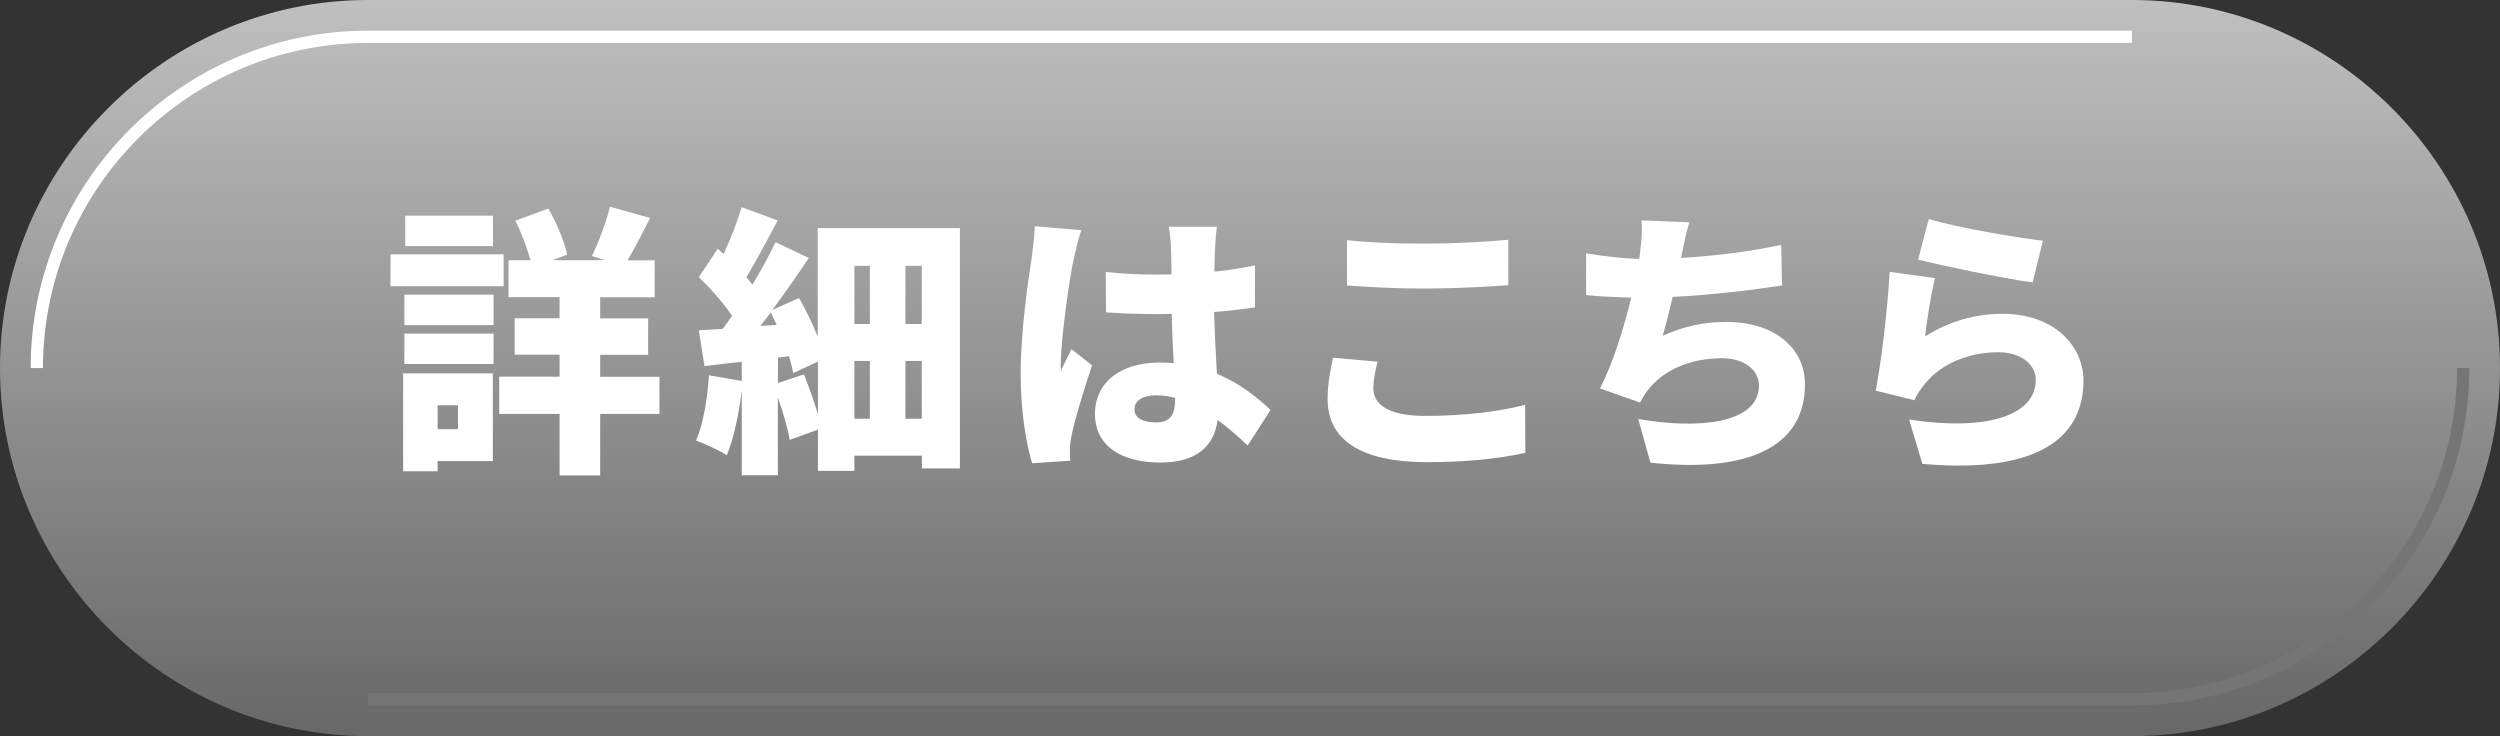
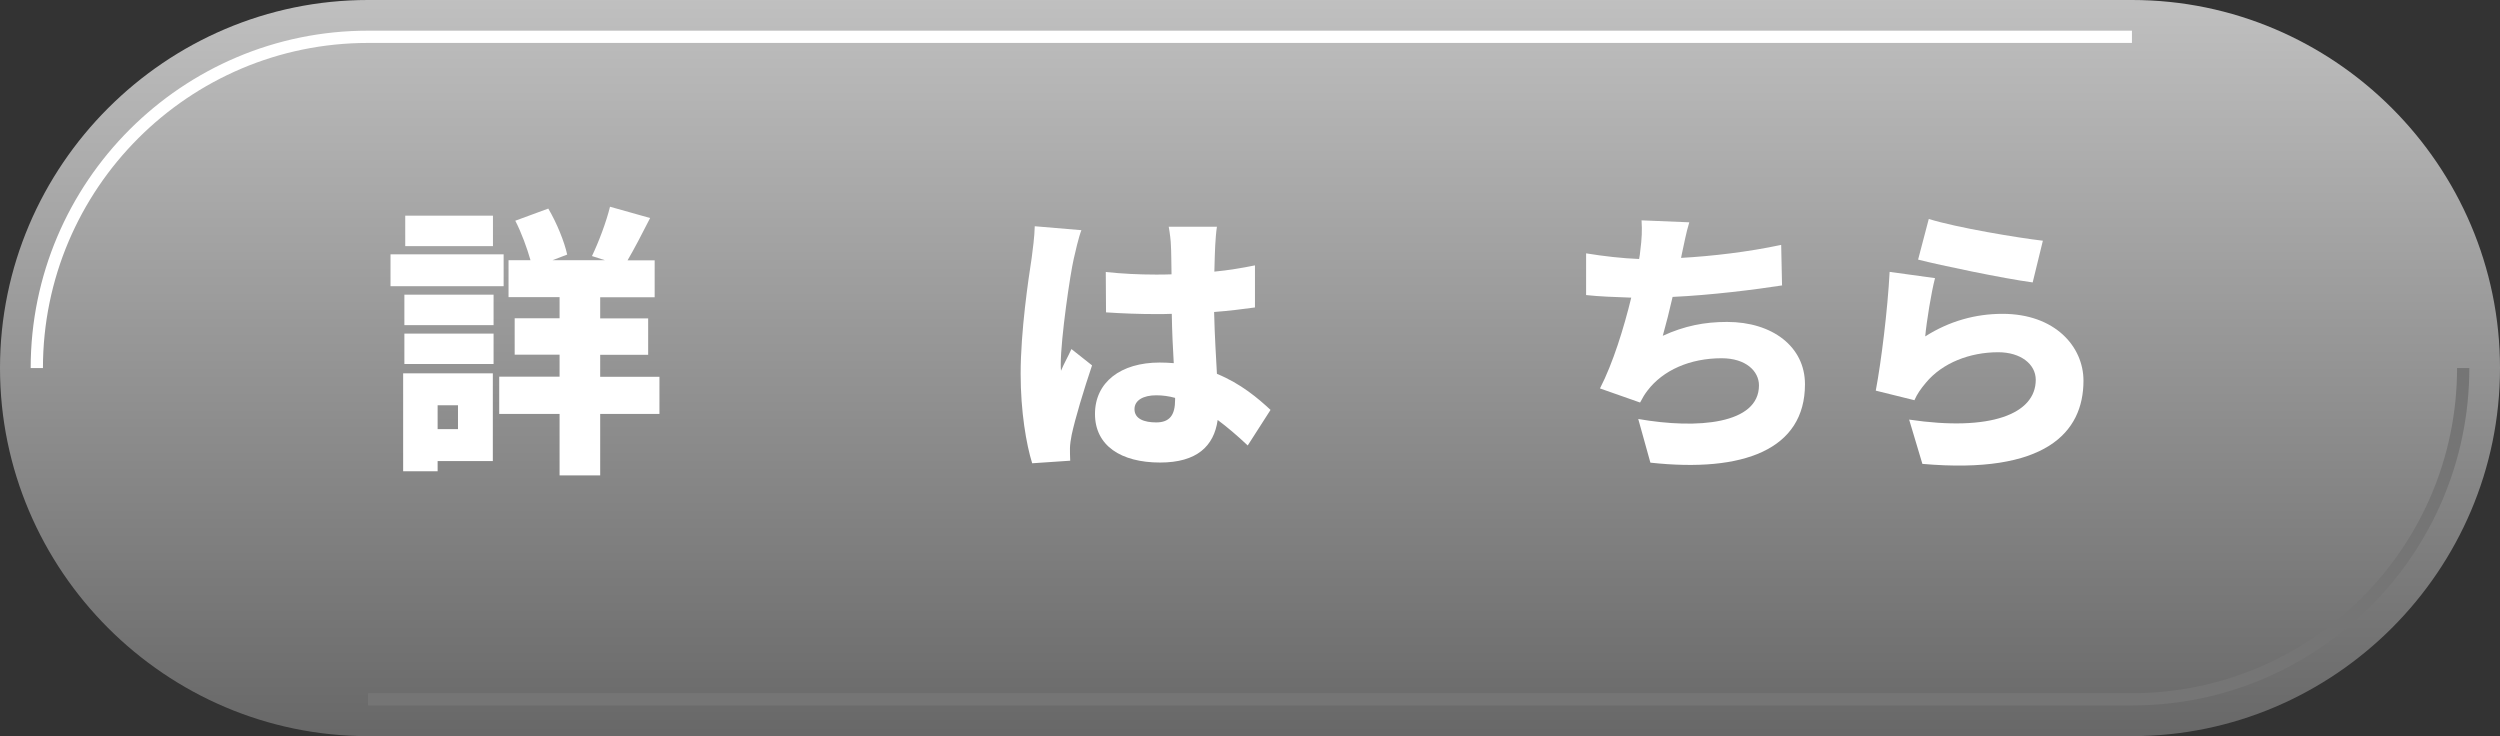
<svg xmlns="http://www.w3.org/2000/svg" id="_レイヤー_2" data-name="レイヤー 2" viewBox="0 0 203.77 60">
  <rect x="0" y="0" width="203.77" height="60" fill="#333333" stroke="none" />
  <defs>
    <style>
      .cls-1 {
        fill: url(#_名称未設定グラデーション_95);
        opacity: .8;
      }

      .cls-2 {
        fill: #fff;
      }

      .cls-3 {
        stroke: #fff;
      }

      .cls-3, .cls-4 {
        fill: none;
        stroke-miterlimit: 10;
      }

      .cls-4 {
        stroke: #757575;
      }
    </style>
    <linearGradient id="_名称未設定グラデーション_95" data-name="名称未設定グラデーション 95" x1="101.89" y1="60" x2="101.89" y2="0" gradientUnits="userSpaceOnUse">
      <stop offset="0" stop-color="#757575" />
      <stop offset="1" stop-color="#e3e3e3" />
    </linearGradient>
  </defs>
  <g id="_レイヤー_1-2" data-name="レイヤー 1">
    <g>
      <path class="cls-1" d="M203.77,30c0,16.5-13.5,30-30,30H30C13.5,60,0,46.5,0,30h0C0,13.5,13.5,0,30,0h143.77c16.5,0,30,13.5,30,30h0Z" />
      <g>
        <path class="cls-2" d="M41.05,23.33h-9.22v-2.6h9.22v2.6ZM40.18,37.58h-4.51v.83h-2.81v-7.98h7.31v7.15ZM32.96,24.02h7.27v2.48h-7.27v-2.48ZM32.96,27.19h7.27v2.48h-7.27v-2.48ZM40.18,20.06h-7.15v-2.48h7.15v2.48ZM35.67,33.03v1.95h1.66v-1.95h-1.66ZM53.75,33.74h-4.83v5.01h-3.31v-5.01h-4.92v-3.04h4.92v-1.79h-3.66v-2.97h3.66v-1.72h-4.16v-3.01h1.79c-.28-.99-.74-2.25-1.24-3.22l2.69-.99c.69,1.17,1.31,2.69,1.54,3.75l-1.2.46h4.28l-1.06-.34c.53-1.1,1.17-2.78,1.47-4.02l3.27.92c-.64,1.26-1.29,2.51-1.84,3.45h2.21v3.01h-4.44v1.72h3.91v2.97h-3.91v1.79h4.83v3.04Z" />
-         <path class="cls-2" d="M78.24,18.59v19.59h-3.1v-1.04h-5.5v1.24h-2.97v-3.36l-2.3.83c-.16-.94-.55-2.25-.97-3.47v6.35h-2.94v-6.94c-.23,1.98-.67,4-1.22,5.31-.57-.37-1.82-.94-2.51-1.2.6-1.33.92-3.4,1.06-5.31l2.67.46v-1.56c-1.08.12-2.12.23-3.04.35l-.46-2.92c.57-.02,1.24-.07,1.95-.12.25-.34.51-.69.76-1.06-.67-1.01-1.77-2.25-2.71-3.15l1.54-2.32.48.44c.57-1.24,1.13-2.67,1.47-3.82l2.94,1.08c-.85,1.59-1.77,3.33-2.55,4.62.16.21.34.41.48.62.74-1.2,1.38-2.41,1.89-3.47l2.71,1.29c-.9,1.36-1.93,2.83-2.97,4.23l2.18-.97c.55.97,1.1,2.09,1.52,3.15v-8.85h11.57ZM63.31,26.48c-.16-.35-.32-.69-.48-1.01-.3.37-.58.76-.85,1.1l1.33-.09ZM65.52,30.5c.41,1.01.83,2.21,1.15,3.27v-4.3l-2.02.94c-.07-.39-.18-.87-.34-1.38l-.9.12v2.07l2.12-.71ZM69.64,21.67v4.74h1.26v-4.74h-1.26ZM69.64,34.13h1.26v-4.71h-1.26v4.71ZM75.13,21.67h-1.33v4.74h1.33v-4.74ZM75.13,34.13v-4.71h-1.33v4.71h1.33Z" />
        <path class="cls-2" d="M88.14,18.77c-.21.51-.53,1.91-.62,2.32-.28,1.17-1.06,6.48-1.06,8.6,0,.07,0,.44.02.53.28-.67.55-1.1.85-1.77l1.68,1.33c-.69,2.05-1.38,4.35-1.66,5.66-.07.32-.14.85-.14,1.08,0,.25,0,.67.02,1.03l-3.1.21c-.48-1.54-.94-4.21-.94-7.29,0-3.5.64-7.77.9-9.45.09-.69.23-1.72.25-2.58l3.79.32ZM101.69,36.3c-.85-.8-1.66-1.49-2.44-2.07-.3,2.14-1.7,3.47-4.69,3.47-3.2,0-5.31-1.38-5.31-3.96s2.09-4.19,5.27-4.19c.39,0,.78.02,1.15.05-.07-1.2-.14-2.6-.16-4.02-.44.02-.87.02-1.29.02-1.36,0-2.71-.05-4.07-.14l-.02-3.29c1.33.14,2.69.21,4.07.21.44,0,.85,0,1.29-.02-.02-1.06-.02-1.91-.05-2.32,0-.35-.09-1.08-.18-1.56h3.93c-.07.44-.11,1.01-.14,1.52-.02.44-.05,1.2-.07,2.14,1.15-.11,2.28-.3,3.31-.51v3.43c-1.01.14-2.14.28-3.33.37.05,2.07.16,3.7.23,5.04,1.95.8,3.36,2,4.37,2.94l-1.86,2.9ZM95.78,32.43c-.51-.14-1.01-.21-1.54-.21-1.06,0-1.77.41-1.77,1.13,0,.8.8,1.08,1.77,1.08,1.1,0,1.54-.6,1.54-1.84v-.16Z" />
-         <path class="cls-2" d="M112.28,29.49c-.18.78-.34,1.43-.34,2.16,0,1.29,1.17,2.25,4.25,2.25s5.93-.34,8.12-.9l.02,3.91c-2.18.48-4.83.76-8,.76-5.54,0-8.12-1.89-8.12-5.15,0-1.4.28-2.53.44-3.36l3.63.32ZM109.79,19.58c1.7.18,3.84.28,6.3.28,2.28,0,5.06-.14,6.85-.32v3.7c-1.61.14-4.62.28-6.83.28-2.44,0-4.44-.12-6.32-.25v-3.68Z" />
        <path class="cls-2" d="M145.28,23.26c-2.18.34-5.84.8-8.95.94-.25,1.1-.53,2.21-.8,3.17,1.77-.81,3.4-1.13,5.24-1.13,3.7,0,6.35,2.02,6.35,5.08,0,5.31-4.99,7.22-12.6,6.39l-.99-3.56c4.85.85,9.84.41,9.84-2.74,0-1.15-1.06-2.21-3.04-2.21-2.58,0-4.78.97-6.05,2.64-.23.3-.39.57-.6.97l-3.27-1.15c1.06-2.05,1.95-4.94,2.55-7.4-1.36-.05-2.62-.09-3.68-.21v-3.4c1.4.23,2.97.41,4.32.46.05-.23.07-.44.09-.62.14-1.1.16-1.7.11-2.53l3.89.16c-.28.92-.41,1.72-.6,2.55l-.07.35c2.51-.14,5.45-.48,8.16-1.06l.07,3.29Z" />
        <path class="cls-2" d="M156.92,27.42c1.98-1.26,4.12-1.84,6.3-1.84,4.28,0,6.6,2.67,6.6,5.45,0,4.23-3.1,7.66-13.13,6.78l-1.08-3.61c6.65.99,10.32-.46,10.32-3.24,0-1.29-1.24-2.25-3.06-2.25-2.32,0-4.55.87-5.89,2.48-.46.55-.71.92-.94,1.43l-3.15-.78c.44-2.32.97-6.6,1.13-9.68l3.7.51c-.3,1.13-.69,3.54-.8,4.76ZM157.22,17.85c2.28.71,7.29,1.54,9.29,1.77l-.83,3.4c-2.39-.32-7.54-1.4-9.34-1.86l.87-3.31Z" />
      </g>
      <path class="cls-4" d="M200.77,30c0,14.89-12.11,27-27,27H30" />
      <path class="cls-3" d="M3,30C3,15.11,15.11,3,30,3h143.77" />
    </g>
  </g>
</svg>